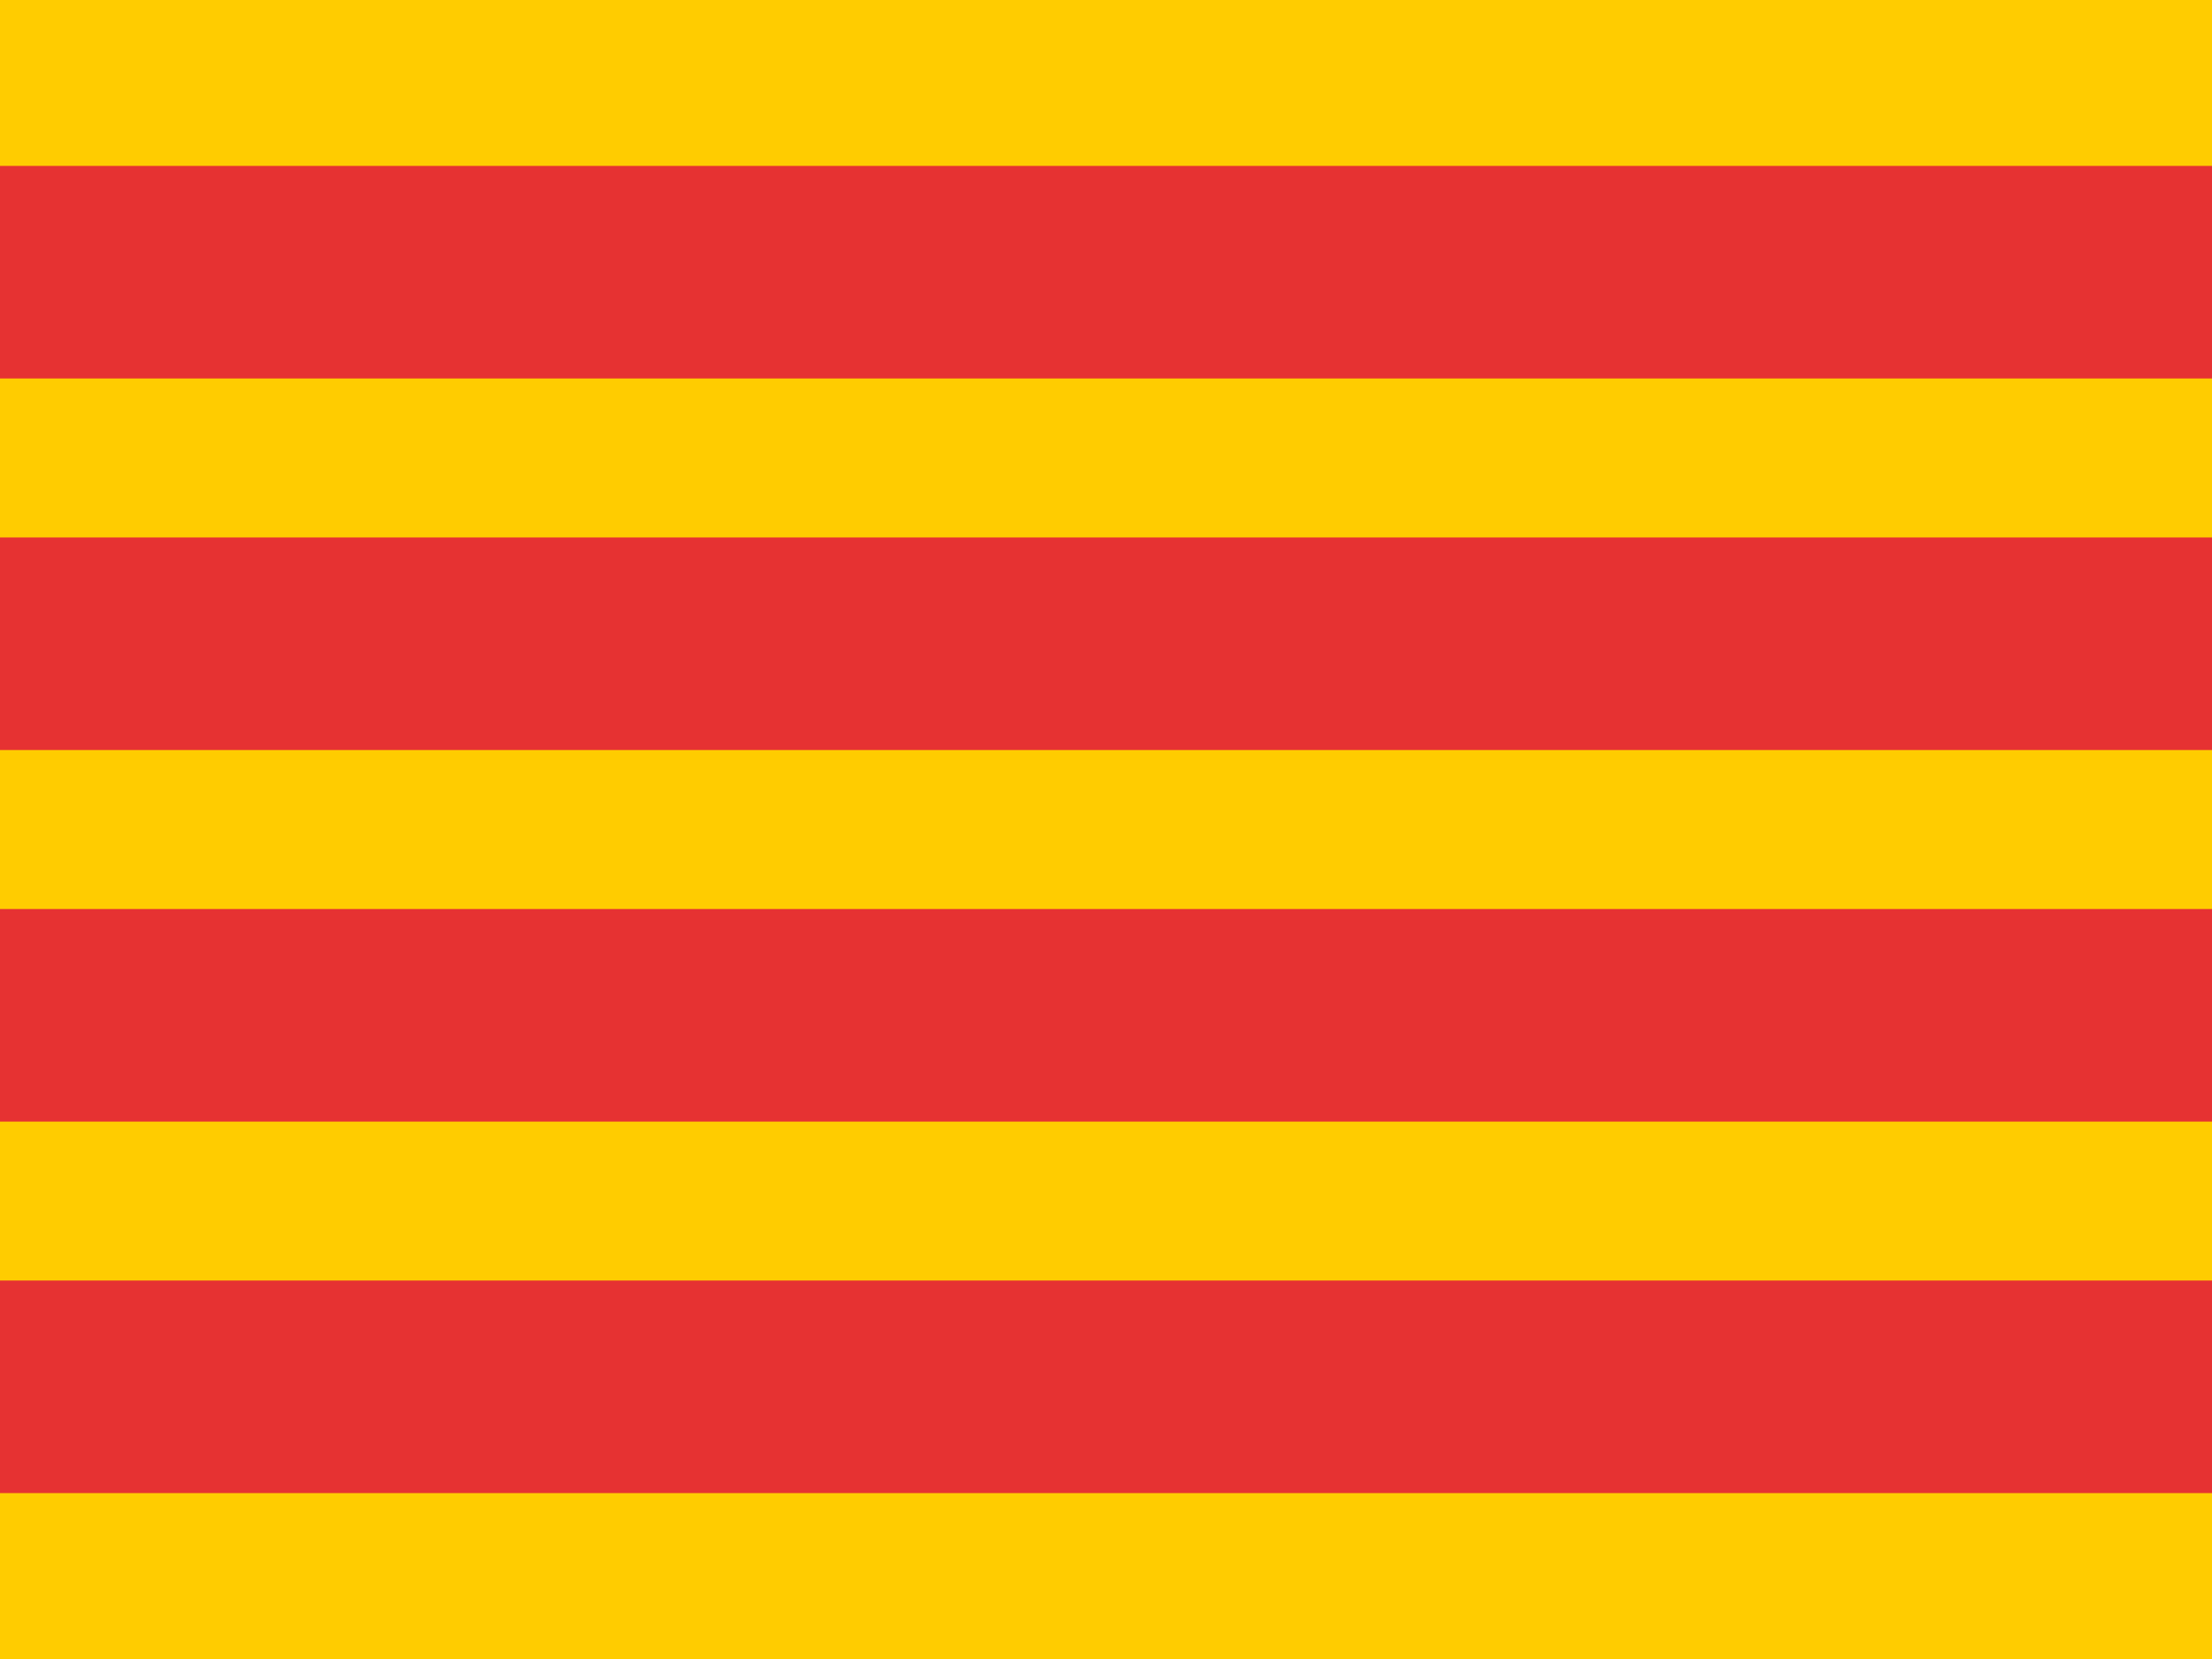
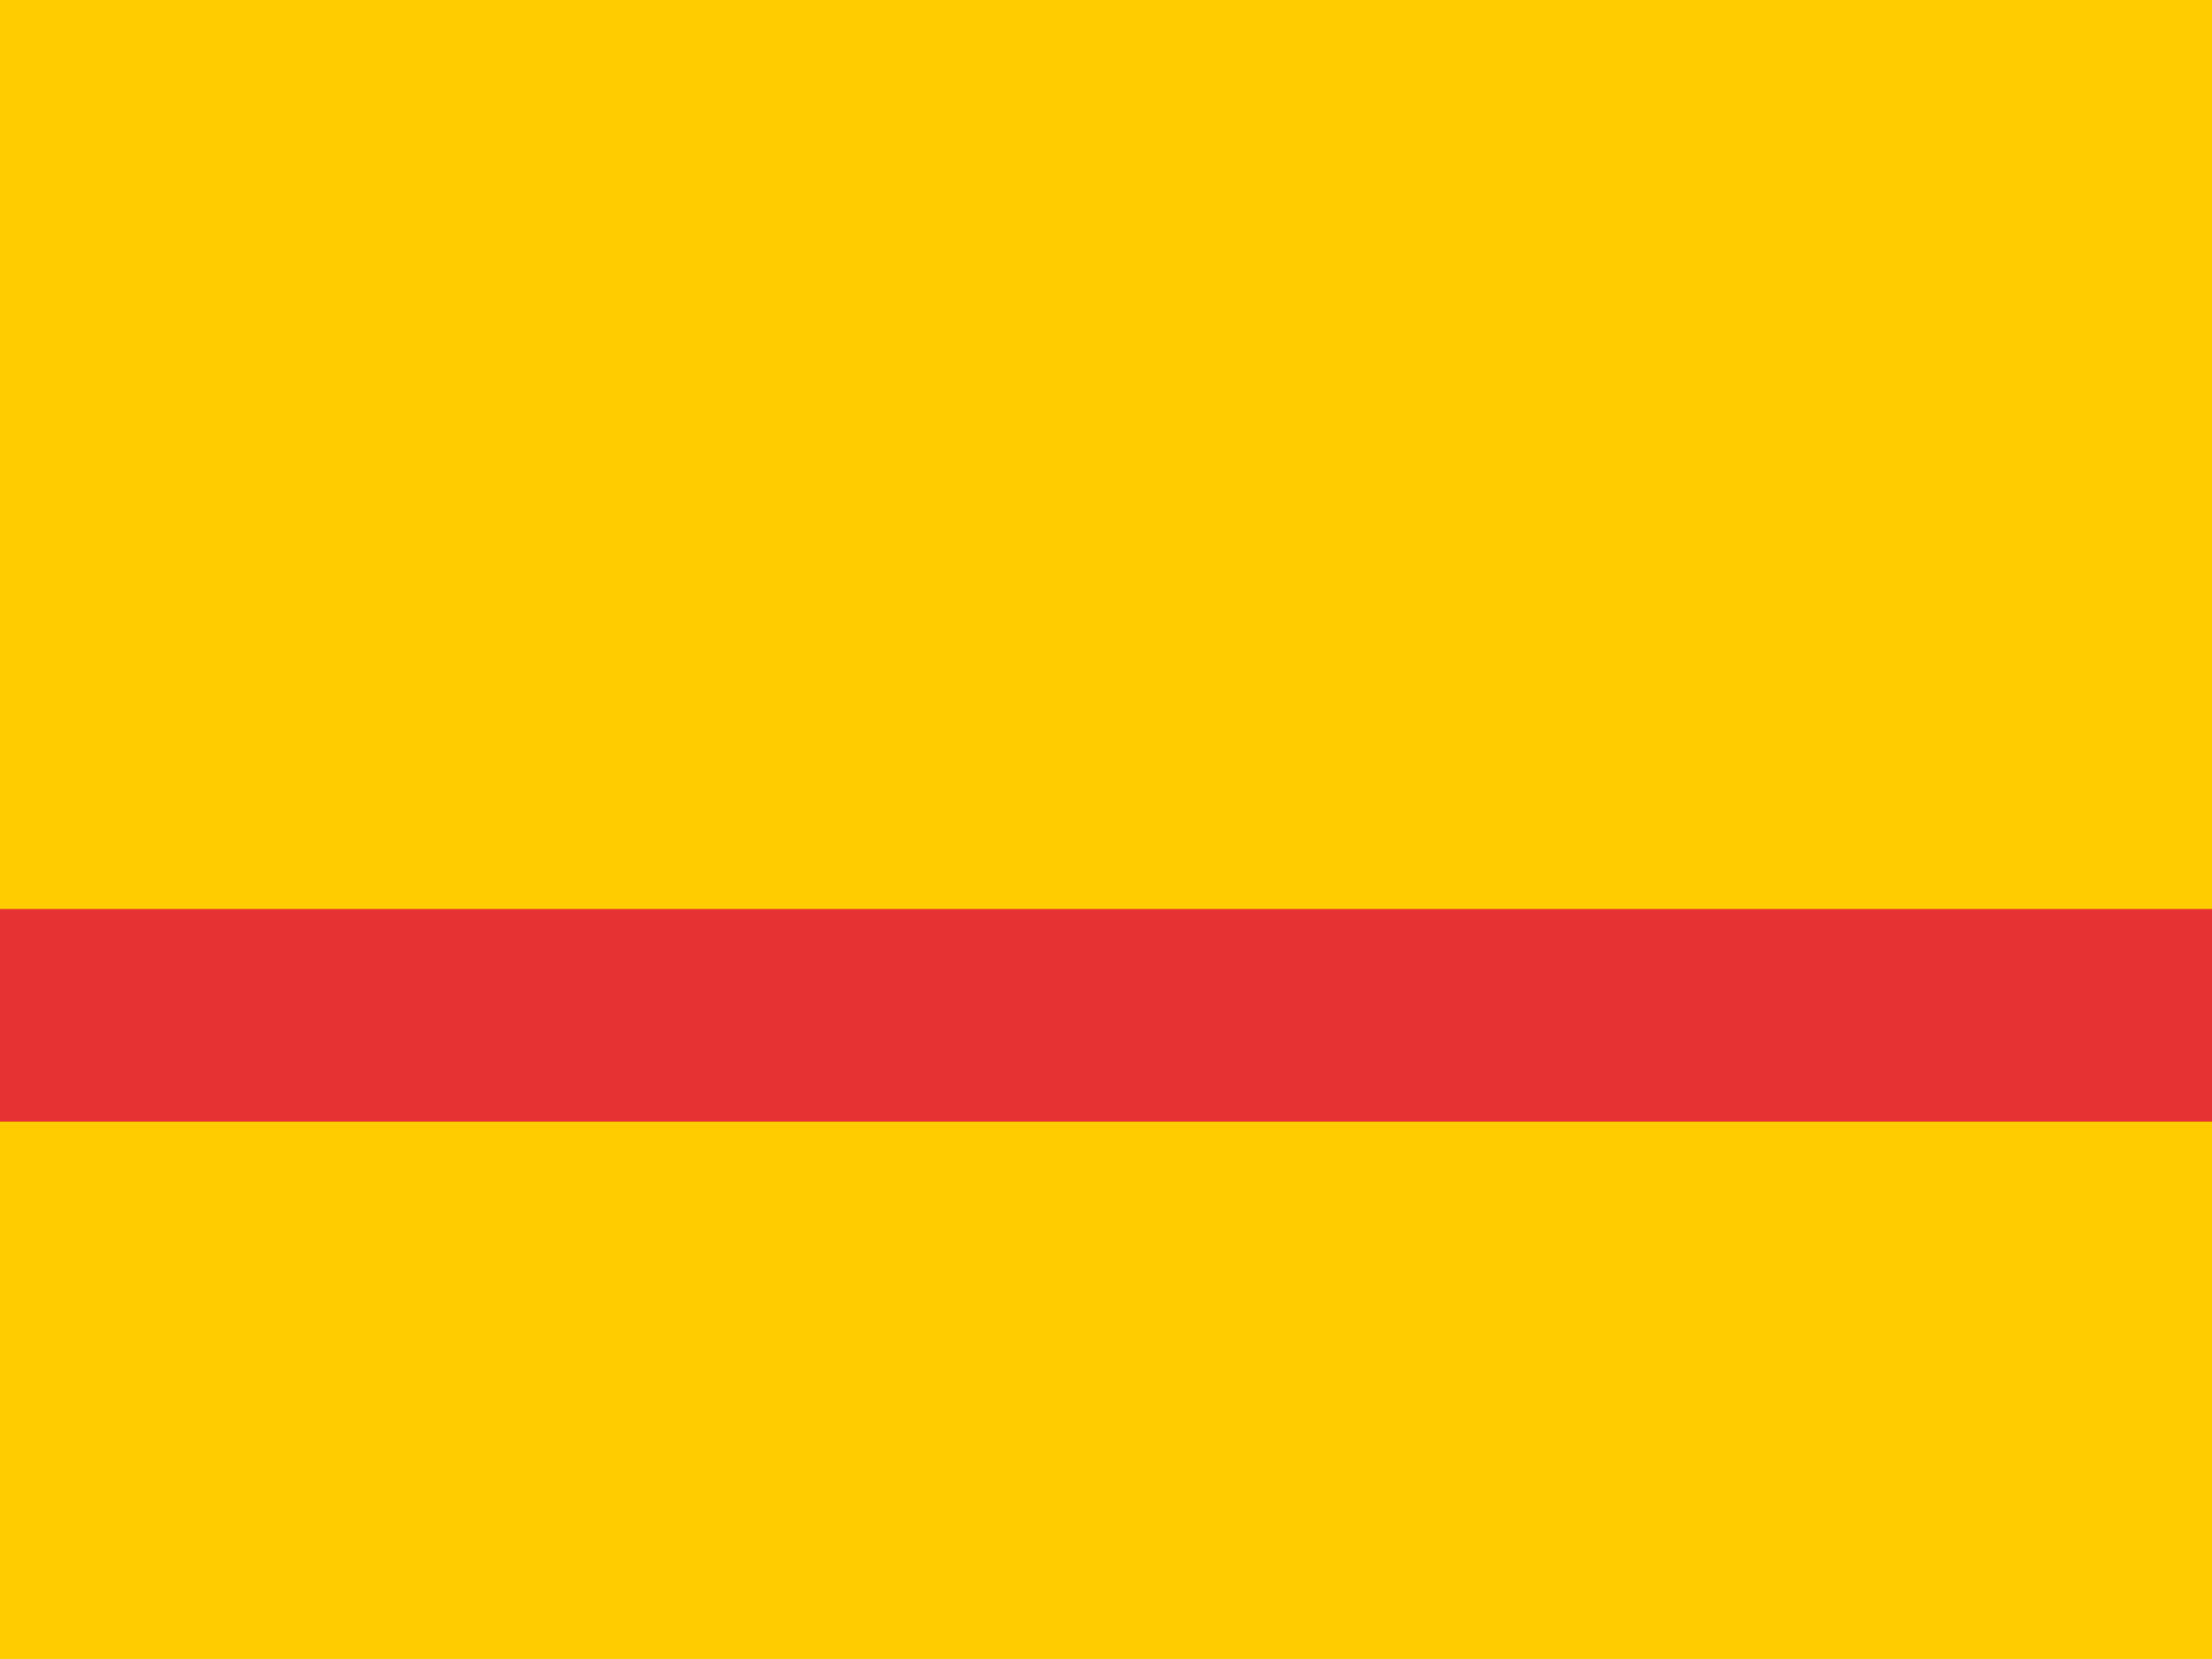
<svg xmlns="http://www.w3.org/2000/svg" preserveAspectRatio="xMidYMid" width="40" height="30" viewBox="0 0 40 30">
  <defs>
    <style>
      .cls-1 {
        fill: #fc0;
      }

      .cls-2 {
        fill: #e63232;
      }
    </style>
  </defs>
  <g>
    <rect width="40" height="30" class="cls-1" />
-     <rect y="3" width="40" height="3.844" class="cls-2" />
-     <rect y="9.719" width="40" height="3.844" class="cls-2" />
    <rect y="16.438" width="40" height="3.844" class="cls-2" />
-     <rect y="23.156" width="40" height="3.844" class="cls-2" />
  </g>
</svg>